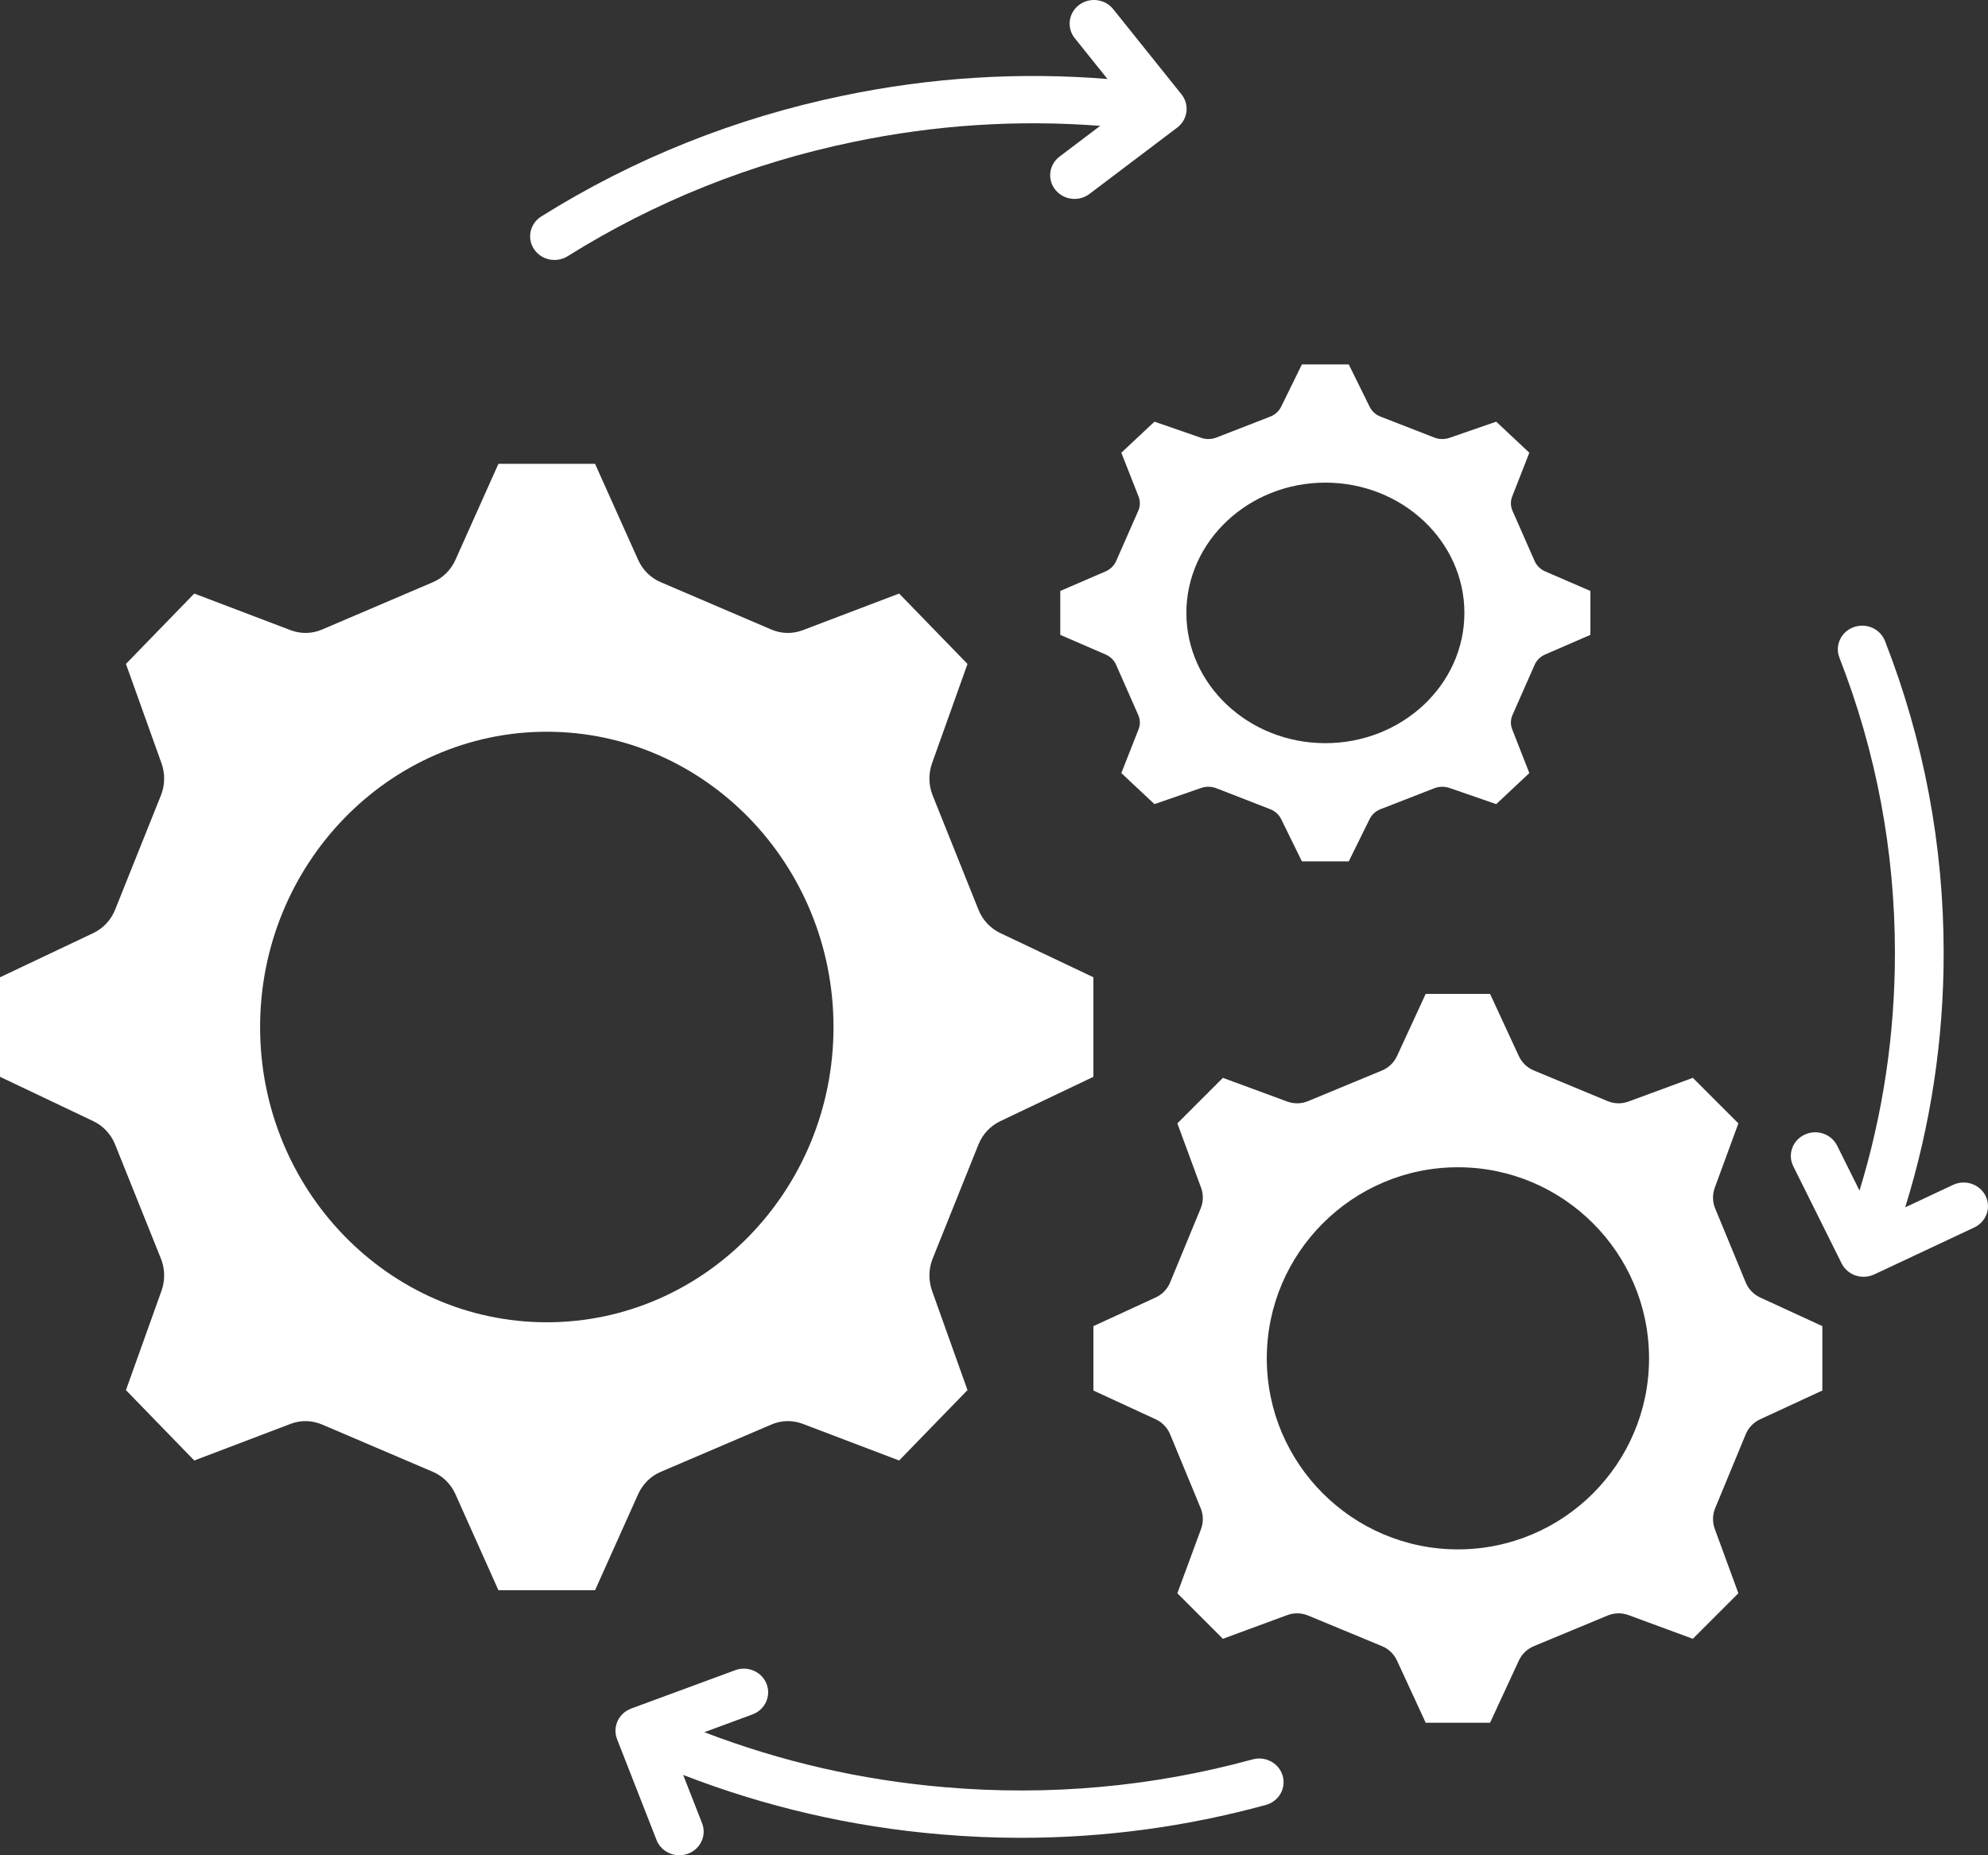
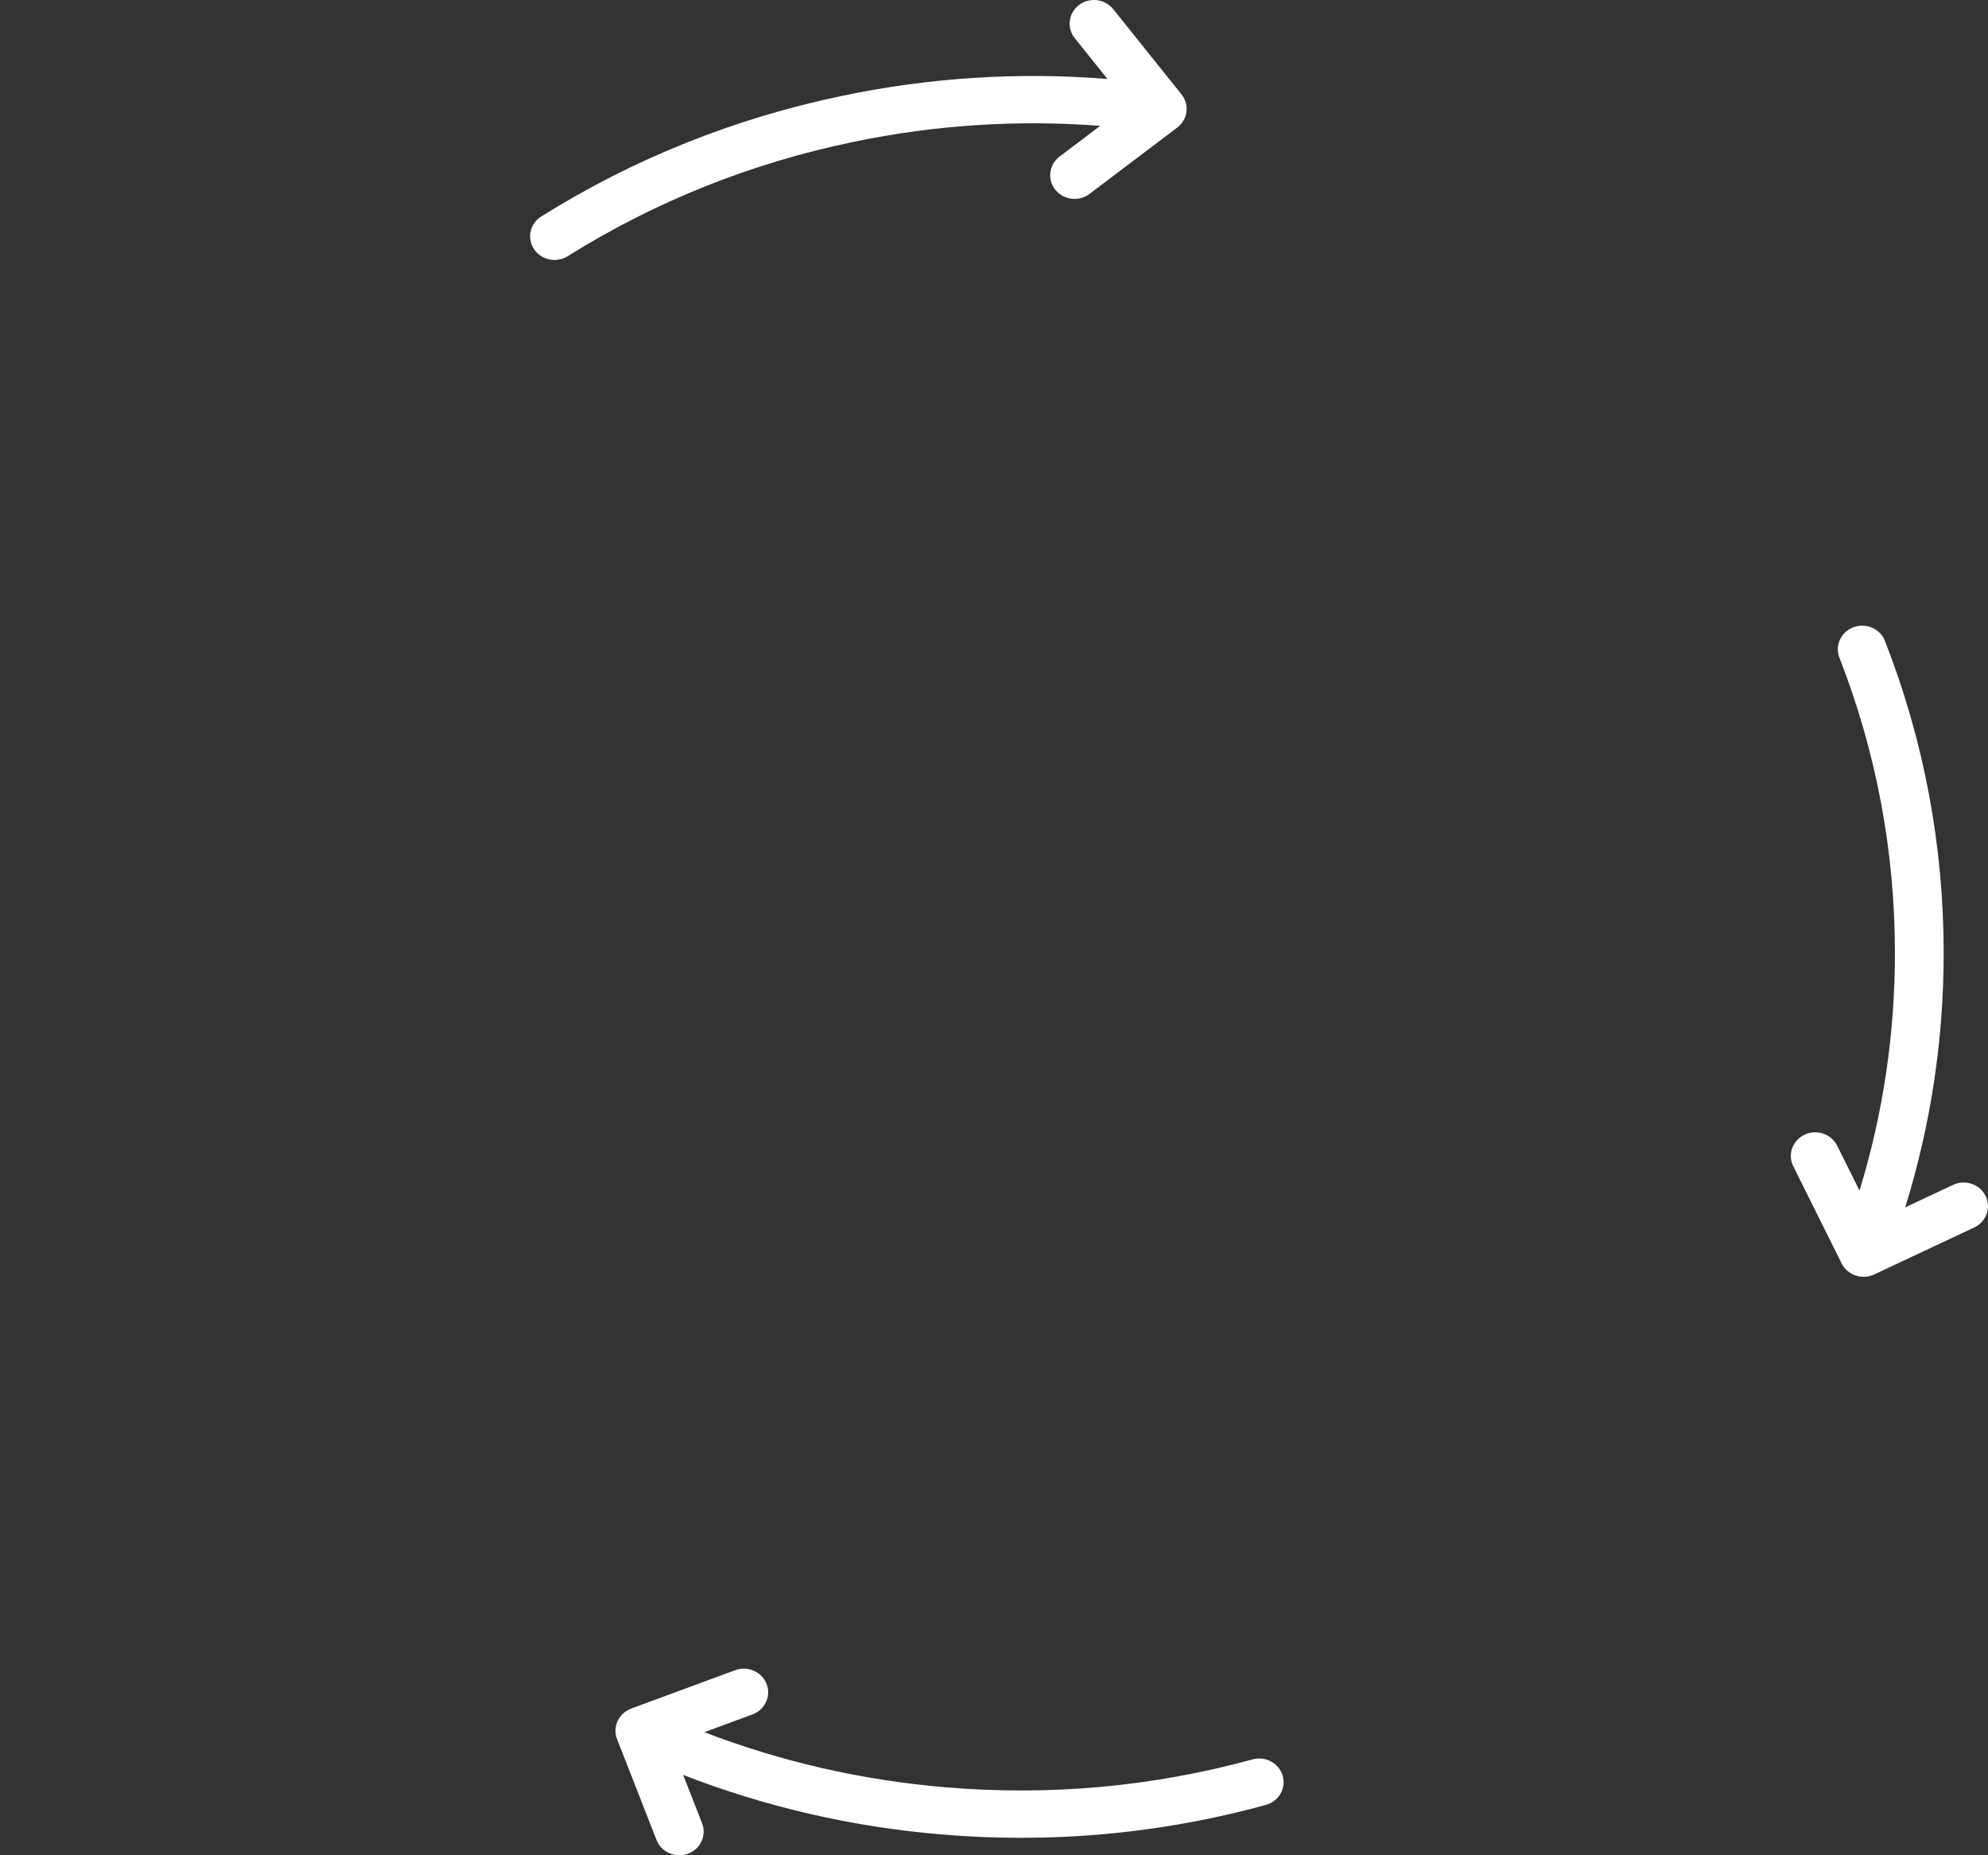
<svg xmlns="http://www.w3.org/2000/svg" width="60" height="56" viewBox="0 0 60 56" fill="none">
  <rect x="0" y="0" width="60" height="56" fill="#333333" stroke="none" />
  <g id="Group 2273">
    <path id="Vector" d="M59.584 37.051L56.564 38.469L56.562 38.47C56.533 38.483 56.503 38.494 56.472 38.504C56.462 38.507 56.453 38.51 56.443 38.512C56.42 38.518 56.398 38.523 56.375 38.528C56.364 38.529 56.353 38.531 56.342 38.533C56.313 38.537 56.285 38.539 56.256 38.539C56.252 38.539 56.248 38.54 56.244 38.54C56.23 38.54 56.216 38.537 56.203 38.536C56.175 38.535 56.147 38.534 56.119 38.529C56.105 38.527 56.091 38.522 56.076 38.519C56.052 38.513 56.027 38.508 56.003 38.5C56 38.499 55.998 38.498 55.995 38.497C55.992 38.496 55.989 38.496 55.986 38.495C55.948 38.481 55.913 38.464 55.879 38.445C55.875 38.442 55.871 38.44 55.867 38.438C55.829 38.416 55.794 38.391 55.761 38.363C55.758 38.361 55.755 38.358 55.752 38.355C55.719 38.327 55.69 38.296 55.664 38.262C55.661 38.259 55.658 38.256 55.655 38.252C55.629 38.218 55.606 38.182 55.587 38.144C55.586 38.141 55.584 38.139 55.583 38.137L54.123 35.202C53.946 34.847 54.099 34.42 54.465 34.249C54.831 34.077 55.27 34.226 55.447 34.581L56.122 35.938C56.832 33.621 57.191 31.216 57.191 28.767C57.191 25.698 56.628 22.699 55.516 19.853C55.371 19.484 55.562 19.072 55.942 18.932C56.322 18.792 56.746 18.977 56.89 19.346C58.066 22.355 58.662 25.524 58.662 28.767C58.662 31.39 58.271 33.964 57.501 36.443L58.945 35.765C59.31 35.593 59.75 35.742 59.927 36.097C60.103 36.452 59.95 36.879 59.584 37.051ZM38.712 53.599C38.823 53.979 38.595 54.373 38.205 54.481C35.795 55.141 33.321 55.473 30.821 55.473C30.013 55.473 29.202 55.439 28.39 55.369C25.706 55.142 23.1 54.539 20.619 53.575L21.189 55.032C21.334 55.401 21.143 55.813 20.764 55.953C20.678 55.985 20.589 56 20.503 56C20.206 56 19.927 55.825 19.815 55.539L18.623 52.494C18.622 52.491 18.622 52.489 18.621 52.486C18.616 52.474 18.613 52.462 18.609 52.451C18.605 52.44 18.602 52.43 18.599 52.42C18.596 52.407 18.593 52.394 18.591 52.381C18.589 52.372 18.586 52.362 18.585 52.353C18.582 52.338 18.581 52.324 18.579 52.309C18.578 52.301 18.577 52.293 18.577 52.285C18.576 52.269 18.576 52.253 18.576 52.237C18.576 52.23 18.576 52.223 18.576 52.216C18.576 52.199 18.578 52.183 18.58 52.166C18.581 52.16 18.581 52.153 18.582 52.146C18.584 52.131 18.587 52.115 18.59 52.1C18.592 52.092 18.593 52.084 18.595 52.077C18.598 52.063 18.602 52.05 18.607 52.037C18.61 52.027 18.612 52.017 18.616 52.008C18.62 51.996 18.625 51.985 18.629 51.974C18.633 51.965 18.636 51.956 18.64 51.947C18.641 51.946 18.642 51.944 18.642 51.943C18.644 51.94 18.645 51.936 18.647 51.932C18.665 51.897 18.685 51.864 18.708 51.832C18.71 51.829 18.713 51.825 18.715 51.822C18.741 51.786 18.77 51.754 18.802 51.725C18.805 51.722 18.807 51.72 18.81 51.718C18.842 51.688 18.877 51.662 18.915 51.639C18.918 51.637 18.921 51.635 18.924 51.633C18.962 51.61 19.002 51.591 19.044 51.575C19.046 51.574 19.047 51.573 19.049 51.572L22.188 50.414C22.567 50.274 22.992 50.459 23.136 50.828C23.28 51.197 23.089 51.609 22.71 51.749L21.258 52.285C23.577 53.176 26.012 53.734 28.518 53.946C31.665 54.215 34.789 53.933 37.805 53.106C38.196 52.999 38.602 53.22 38.712 53.599ZM16.117 7.52C15.897 7.188 15.996 6.746 16.337 6.533C19.127 4.787 22.194 3.56 25.451 2.886C28.086 2.337 30.76 2.169 33.424 2.384L32.438 1.153C32.188 0.842 32.246 0.393 32.566 0.151C32.887 -0.092 33.348 -0.036 33.598 0.276L35.659 2.848C35.908 3.16 35.85 3.608 35.53 3.851L32.882 5.853C32.748 5.955 32.589 6.004 32.431 6.004C32.212 6.004 31.995 5.909 31.85 5.728C31.601 5.417 31.659 4.968 31.979 4.726L33.205 3.799C30.717 3.608 28.22 3.769 25.759 4.283C22.674 4.92 19.773 6.081 17.133 7.733C17.01 7.81 16.872 7.847 16.736 7.847C16.494 7.847 16.258 7.732 16.117 7.52Z" fill="white" />
-     <path id="Vector_2" d="M3.474 34.546L4.856 37.989C4.981 38.299 4.987 38.647 4.874 38.962L3.801 41.96L5.863 44.084L8.772 42.978C9.078 42.861 9.416 42.869 9.718 42.997L13.064 44.426C13.366 44.555 13.609 44.796 13.746 45.102L15.043 48H17.959L19.26 45.1C19.397 44.796 19.64 44.555 19.941 44.427L23.282 42.998C23.584 42.868 23.922 42.861 24.228 42.978L27.137 44.084L29.2 41.959L28.13 38.961C28.018 38.646 28.025 38.299 28.149 37.989L29.531 34.546C29.656 34.236 29.89 33.985 30.185 33.844L33 32.503V29.498L30.187 28.163C29.89 28.021 29.656 27.77 29.531 27.459L28.149 24.01C28.025 23.7 28.018 23.354 28.13 23.039L29.2 20.041L27.137 17.916L24.228 19.022C23.922 19.139 23.584 19.132 23.282 19.003L19.941 17.573C19.64 17.445 19.397 17.205 19.26 16.9L17.959 14H15.043L13.746 16.898C13.609 17.204 13.366 17.445 13.064 17.574L9.718 19.003C9.416 19.132 9.078 19.138 8.772 19.022L5.863 17.916L3.801 20.04L4.874 23.038C4.987 23.353 4.981 23.7 4.856 24.01L3.474 27.459C3.35 27.77 3.115 28.022 2.818 28.163L0 29.499V32.502L2.819 33.843C3.116 33.985 3.349 34.235 3.474 34.546ZM16.503 22.087C21.274 22.087 25.156 26.087 25.156 31.003C25.156 35.919 21.274 39.912 16.503 39.912C11.731 39.912 7.85 35.915 7.85 31.003C7.85 26.09 11.731 22.087 16.503 22.087Z" fill="white" />
-     <path id="Vector_3" d="M33.684 20.064L34.354 21.583C34.415 21.72 34.418 21.874 34.363 22.013L33.843 23.335L34.843 24.272L36.253 23.784C36.401 23.733 36.565 23.736 36.712 23.793L38.334 24.424C38.48 24.48 38.598 24.587 38.665 24.721L39.293 26H40.707L41.338 24.721C41.404 24.586 41.522 24.48 41.668 24.424L43.288 23.793C43.435 23.736 43.599 23.733 43.747 23.784L45.157 24.272L46.157 23.335L45.639 22.012C45.584 21.873 45.588 21.72 45.648 21.583L46.318 20.064C46.379 19.927 46.492 19.817 46.635 19.755L48 19.163V17.838L46.636 17.248C46.492 17.186 46.379 17.075 46.318 16.938L45.648 15.416C45.588 15.28 45.585 15.127 45.639 14.988L46.157 13.665L45.157 12.728L43.747 13.216C43.598 13.267 43.434 13.264 43.288 13.207L41.668 12.576C41.522 12.52 41.404 12.414 41.338 12.279L40.707 11H39.293L38.665 12.279C38.599 12.413 38.48 12.52 38.334 12.577L36.712 13.207C36.565 13.264 36.401 13.267 36.253 13.216L34.843 12.728L33.843 13.665L34.363 14.987C34.418 15.126 34.415 15.279 34.355 15.416L33.685 16.938C33.624 17.075 33.51 17.186 33.366 17.248L32 17.838V19.163L33.367 19.755C33.511 19.817 33.624 19.927 33.684 20.064ZM40.001 14.568C42.315 14.568 44.197 16.332 44.197 18.501C44.197 20.67 42.315 22.432 40.001 22.432C37.688 22.432 35.806 20.669 35.806 18.501C35.806 16.334 37.688 14.568 40.001 14.568Z" fill="white" />
-     <path id="Vector_4" d="M35.316 43.295L36.237 45.522C36.32 45.723 36.325 45.948 36.249 46.152L35.534 48.092L36.908 49.466L38.848 48.751C39.052 48.675 39.277 48.68 39.478 48.763L41.71 49.688C41.911 49.771 42.073 49.927 42.164 50.125L43.029 52H44.972L45.84 50.124C45.931 49.927 46.093 49.771 46.294 49.688L48.521 48.763C48.723 48.68 48.948 48.675 49.152 48.751L51.091 49.466L52.466 48.091L51.754 46.151C51.679 45.947 51.683 45.723 51.766 45.522L52.687 43.295C52.77 43.094 52.926 42.931 53.124 42.84L55 41.972V40.028L53.124 39.164C52.927 39.073 52.77 38.91 52.687 38.709L51.766 36.477C51.683 36.277 51.679 36.053 51.754 35.849L52.466 33.909L51.091 32.534L49.152 33.249C48.948 33.325 48.722 33.32 48.521 33.237L46.294 32.312C46.093 32.229 45.931 32.074 45.84 31.877L44.972 30H43.029L42.164 31.875C42.073 32.073 41.911 32.229 41.71 32.312L39.478 33.237C39.277 33.32 39.052 33.325 38.848 33.249L36.908 32.534L35.534 33.908L36.249 35.848C36.325 36.052 36.32 36.276 36.237 36.477L35.316 38.709C35.233 38.91 35.077 39.073 34.878 39.164L33 40.029V41.972L34.879 42.84C35.077 42.931 35.233 43.093 35.316 43.295ZM44.002 35.233C47.183 35.233 49.77 37.821 49.77 41.002C49.77 44.182 47.183 46.767 44.002 46.767C40.821 46.767 38.233 44.181 38.233 41.002C38.233 37.823 40.821 35.233 44.002 35.233Z" fill="white" />
  </g>
</svg>